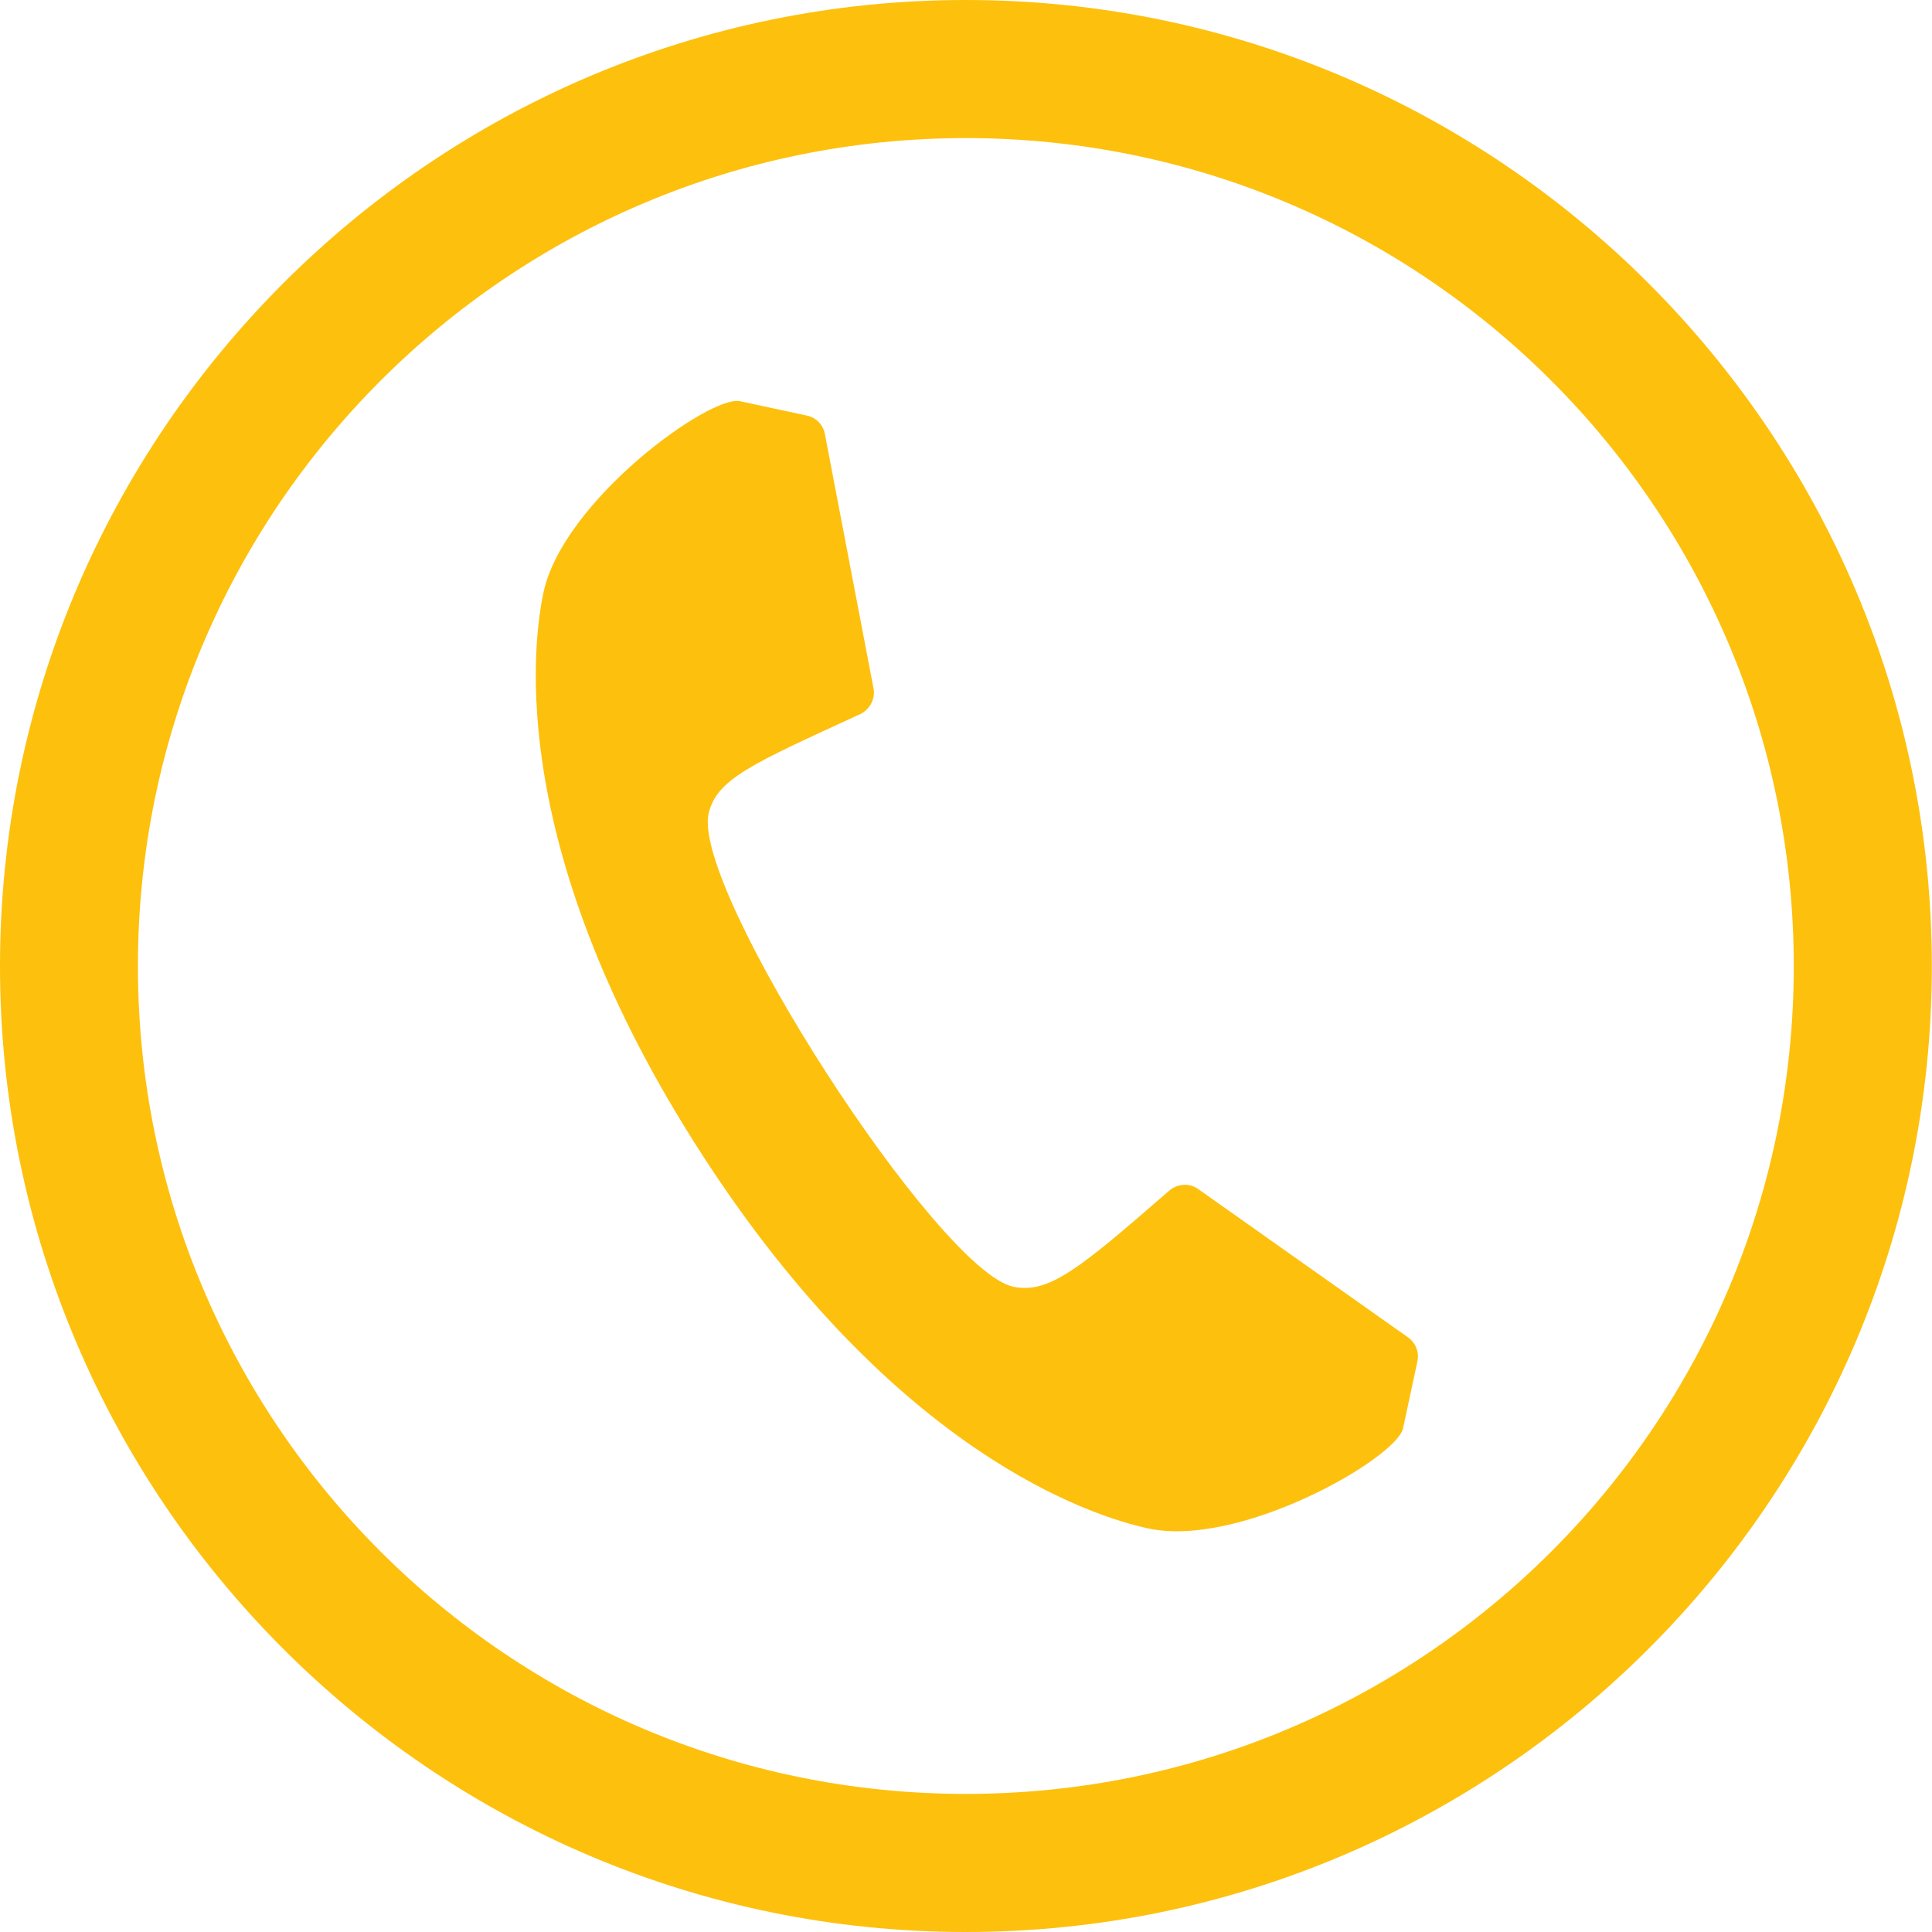
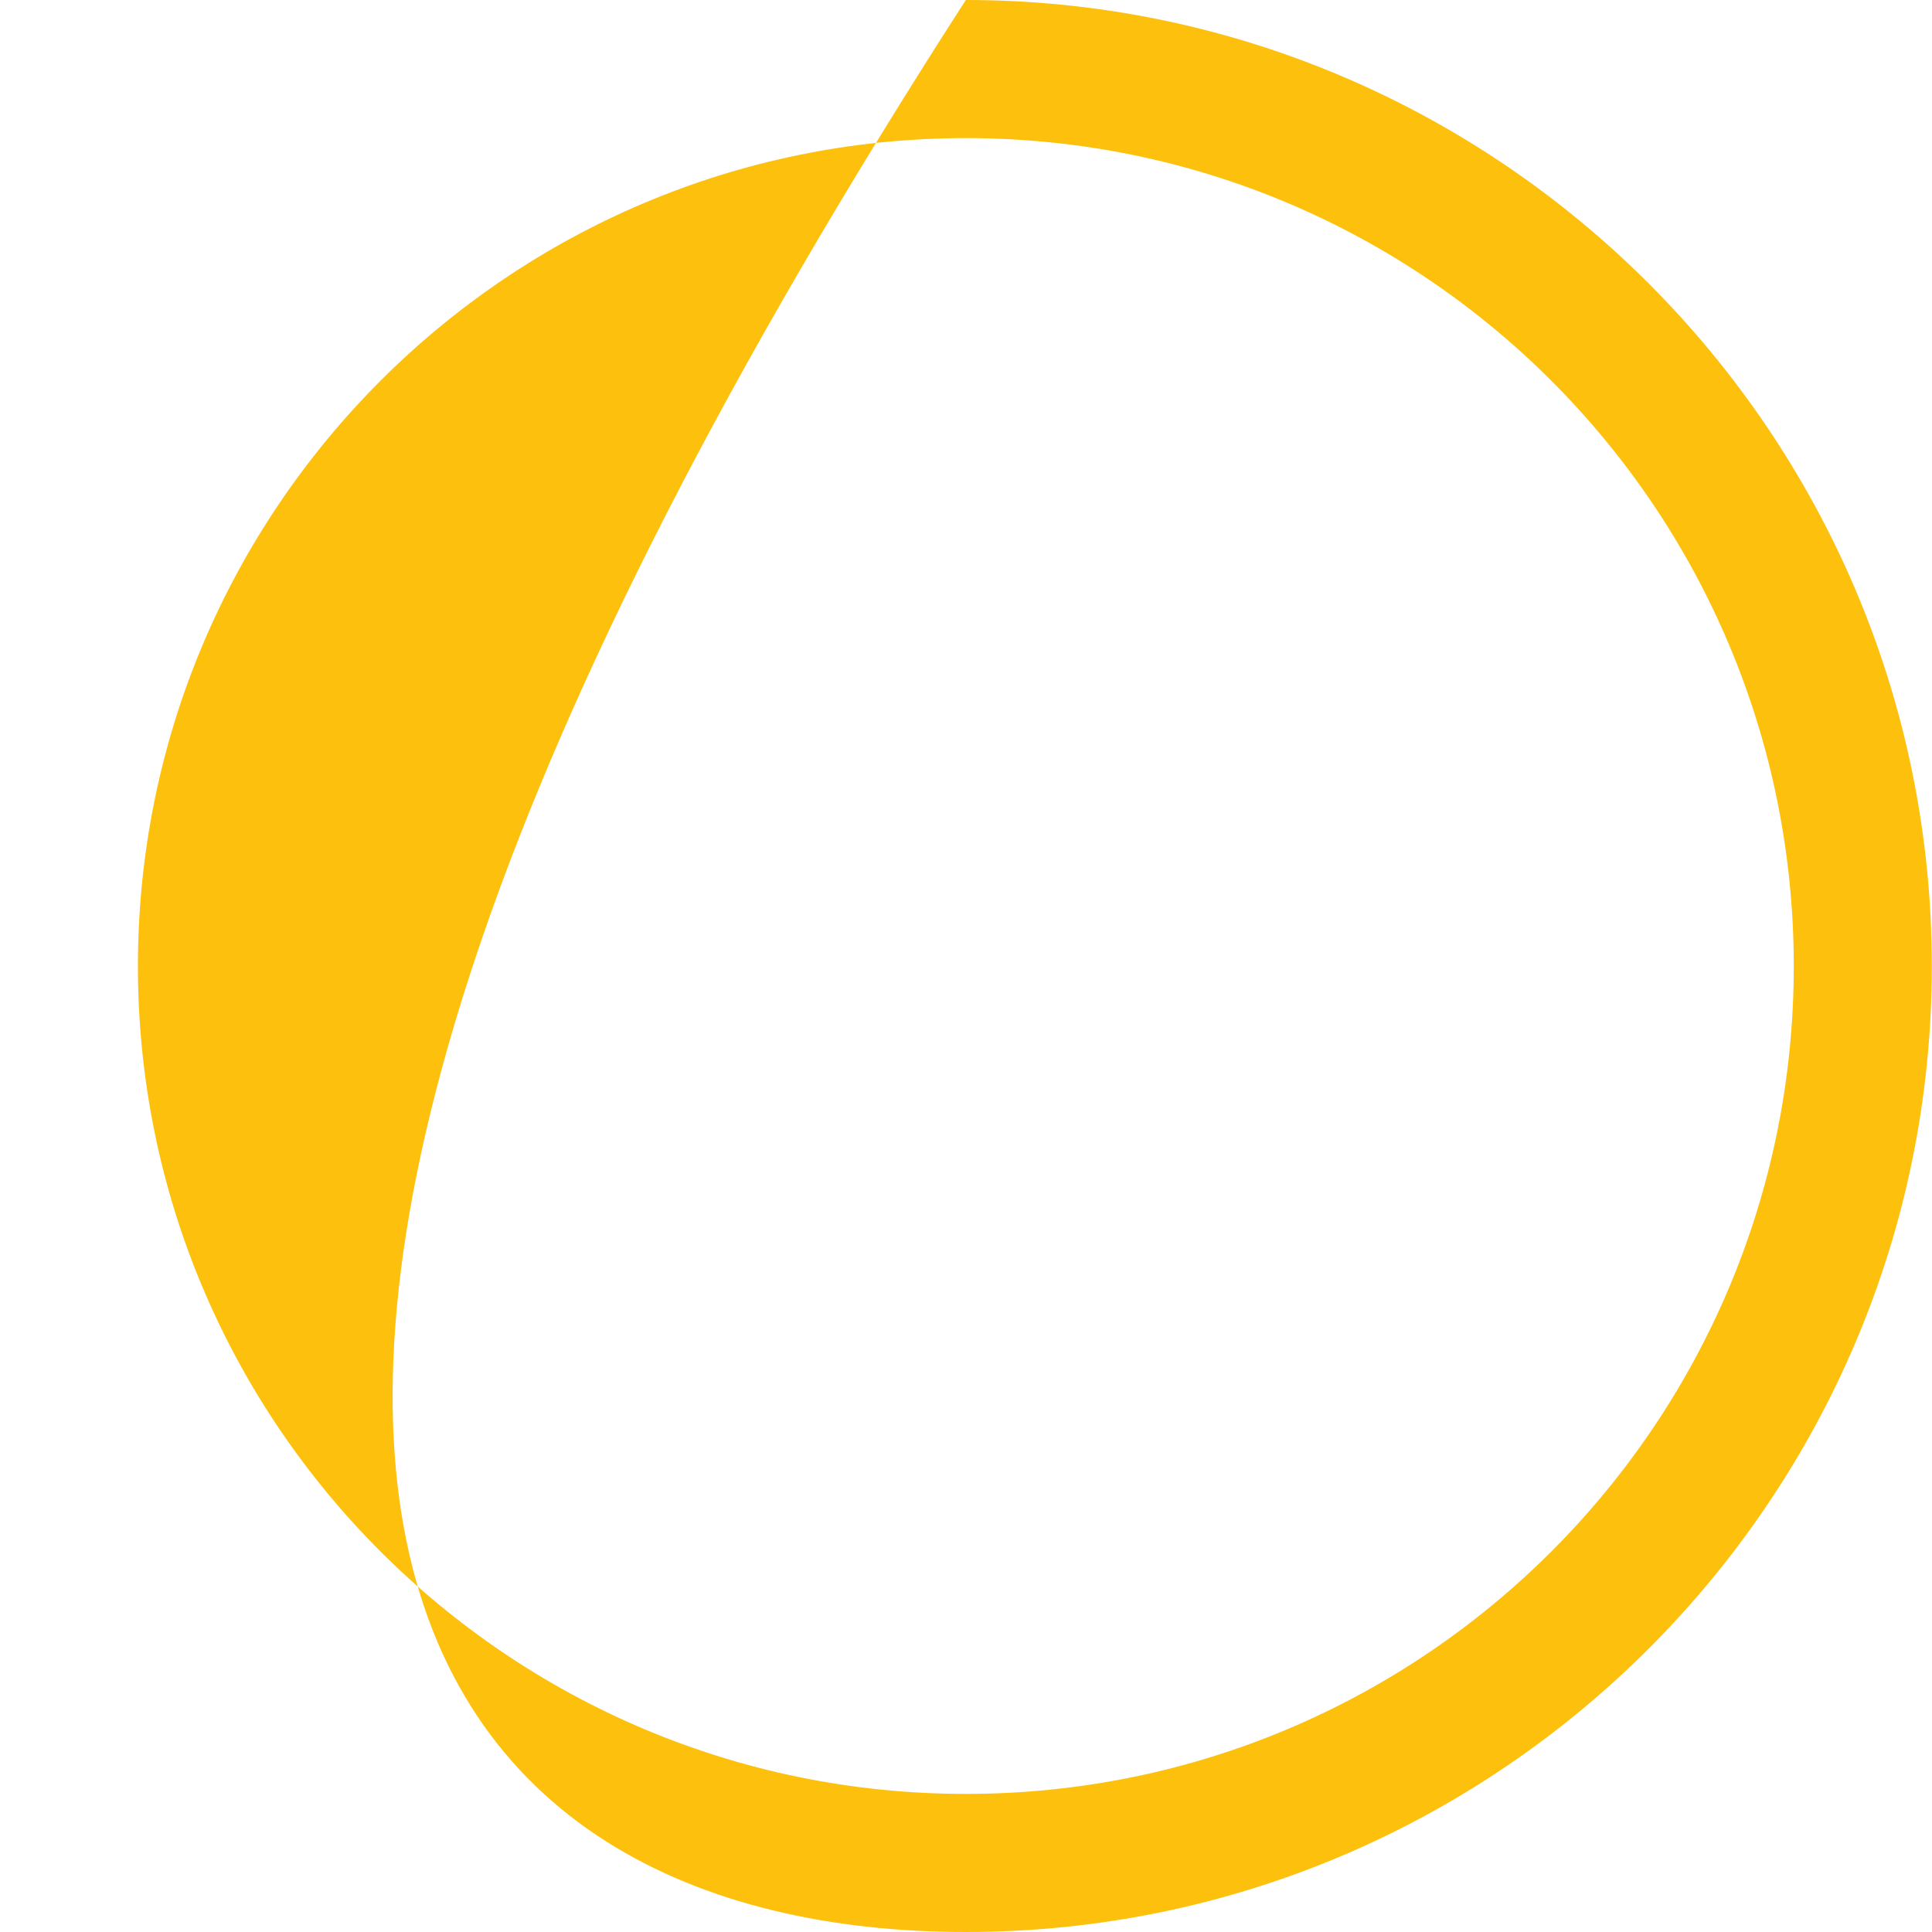
<svg xmlns="http://www.w3.org/2000/svg" fill="#000000" height="44" preserveAspectRatio="xMidYMid meet" version="1" viewBox="0.0 0.0 44.0 44.0" width="44" zoomAndPan="magnify">
  <g fill="#fdc00d" id="change1_1">
-     <path d="M 26.152 34.809 C 24.875 34.535 20.383 33.105 15.973 26.27 C 11.562 19.438 12.109 14.754 12.379 13.484 C 12.836 11.395 16.164 8.992 16.852 9.137 L 18.379 9.465 C 18.586 9.508 18.746 9.676 18.785 9.879 L 19.895 15.684 C 19.938 15.918 19.809 16.152 19.602 16.258 C 17.133 17.395 16.324 17.734 16.137 18.531 C 15.758 20.266 21.352 28.934 23.078 29.305 C 23.895 29.469 24.582 28.895 26.637 27.109 C 26.82 26.957 27.09 26.938 27.285 27.078 L 32.066 30.457 C 32.242 30.582 32.324 30.797 32.281 31 L 31.953 32.531 C 31.797 33.215 28.238 35.262 26.152 34.809" fill="inherit" />
-     <path d="M 21.996 0 C 9.867 0 0 9.871 0 22.004 C 0 34.133 9.867 44 21.996 44 C 34.125 44 43.996 34.133 43.996 22.004 C 43.996 9.871 34.125 0 21.996 0 Z M 21.996 3.145 C 32.414 3.145 40.852 11.594 40.852 22.004 C 40.852 32.418 32.414 40.855 21.996 40.855 C 11.59 40.855 3.141 32.418 3.141 22.004 C 3.141 11.594 11.59 3.145 21.996 3.145" fill="inherit" />
+     <path d="M 21.996 0 C 0 34.133 9.867 44 21.996 44 C 34.125 44 43.996 34.133 43.996 22.004 C 43.996 9.871 34.125 0 21.996 0 Z M 21.996 3.145 C 32.414 3.145 40.852 11.594 40.852 22.004 C 40.852 32.418 32.414 40.855 21.996 40.855 C 11.59 40.855 3.141 32.418 3.141 22.004 C 3.141 11.594 11.59 3.145 21.996 3.145" fill="inherit" />
  </g>
</svg>